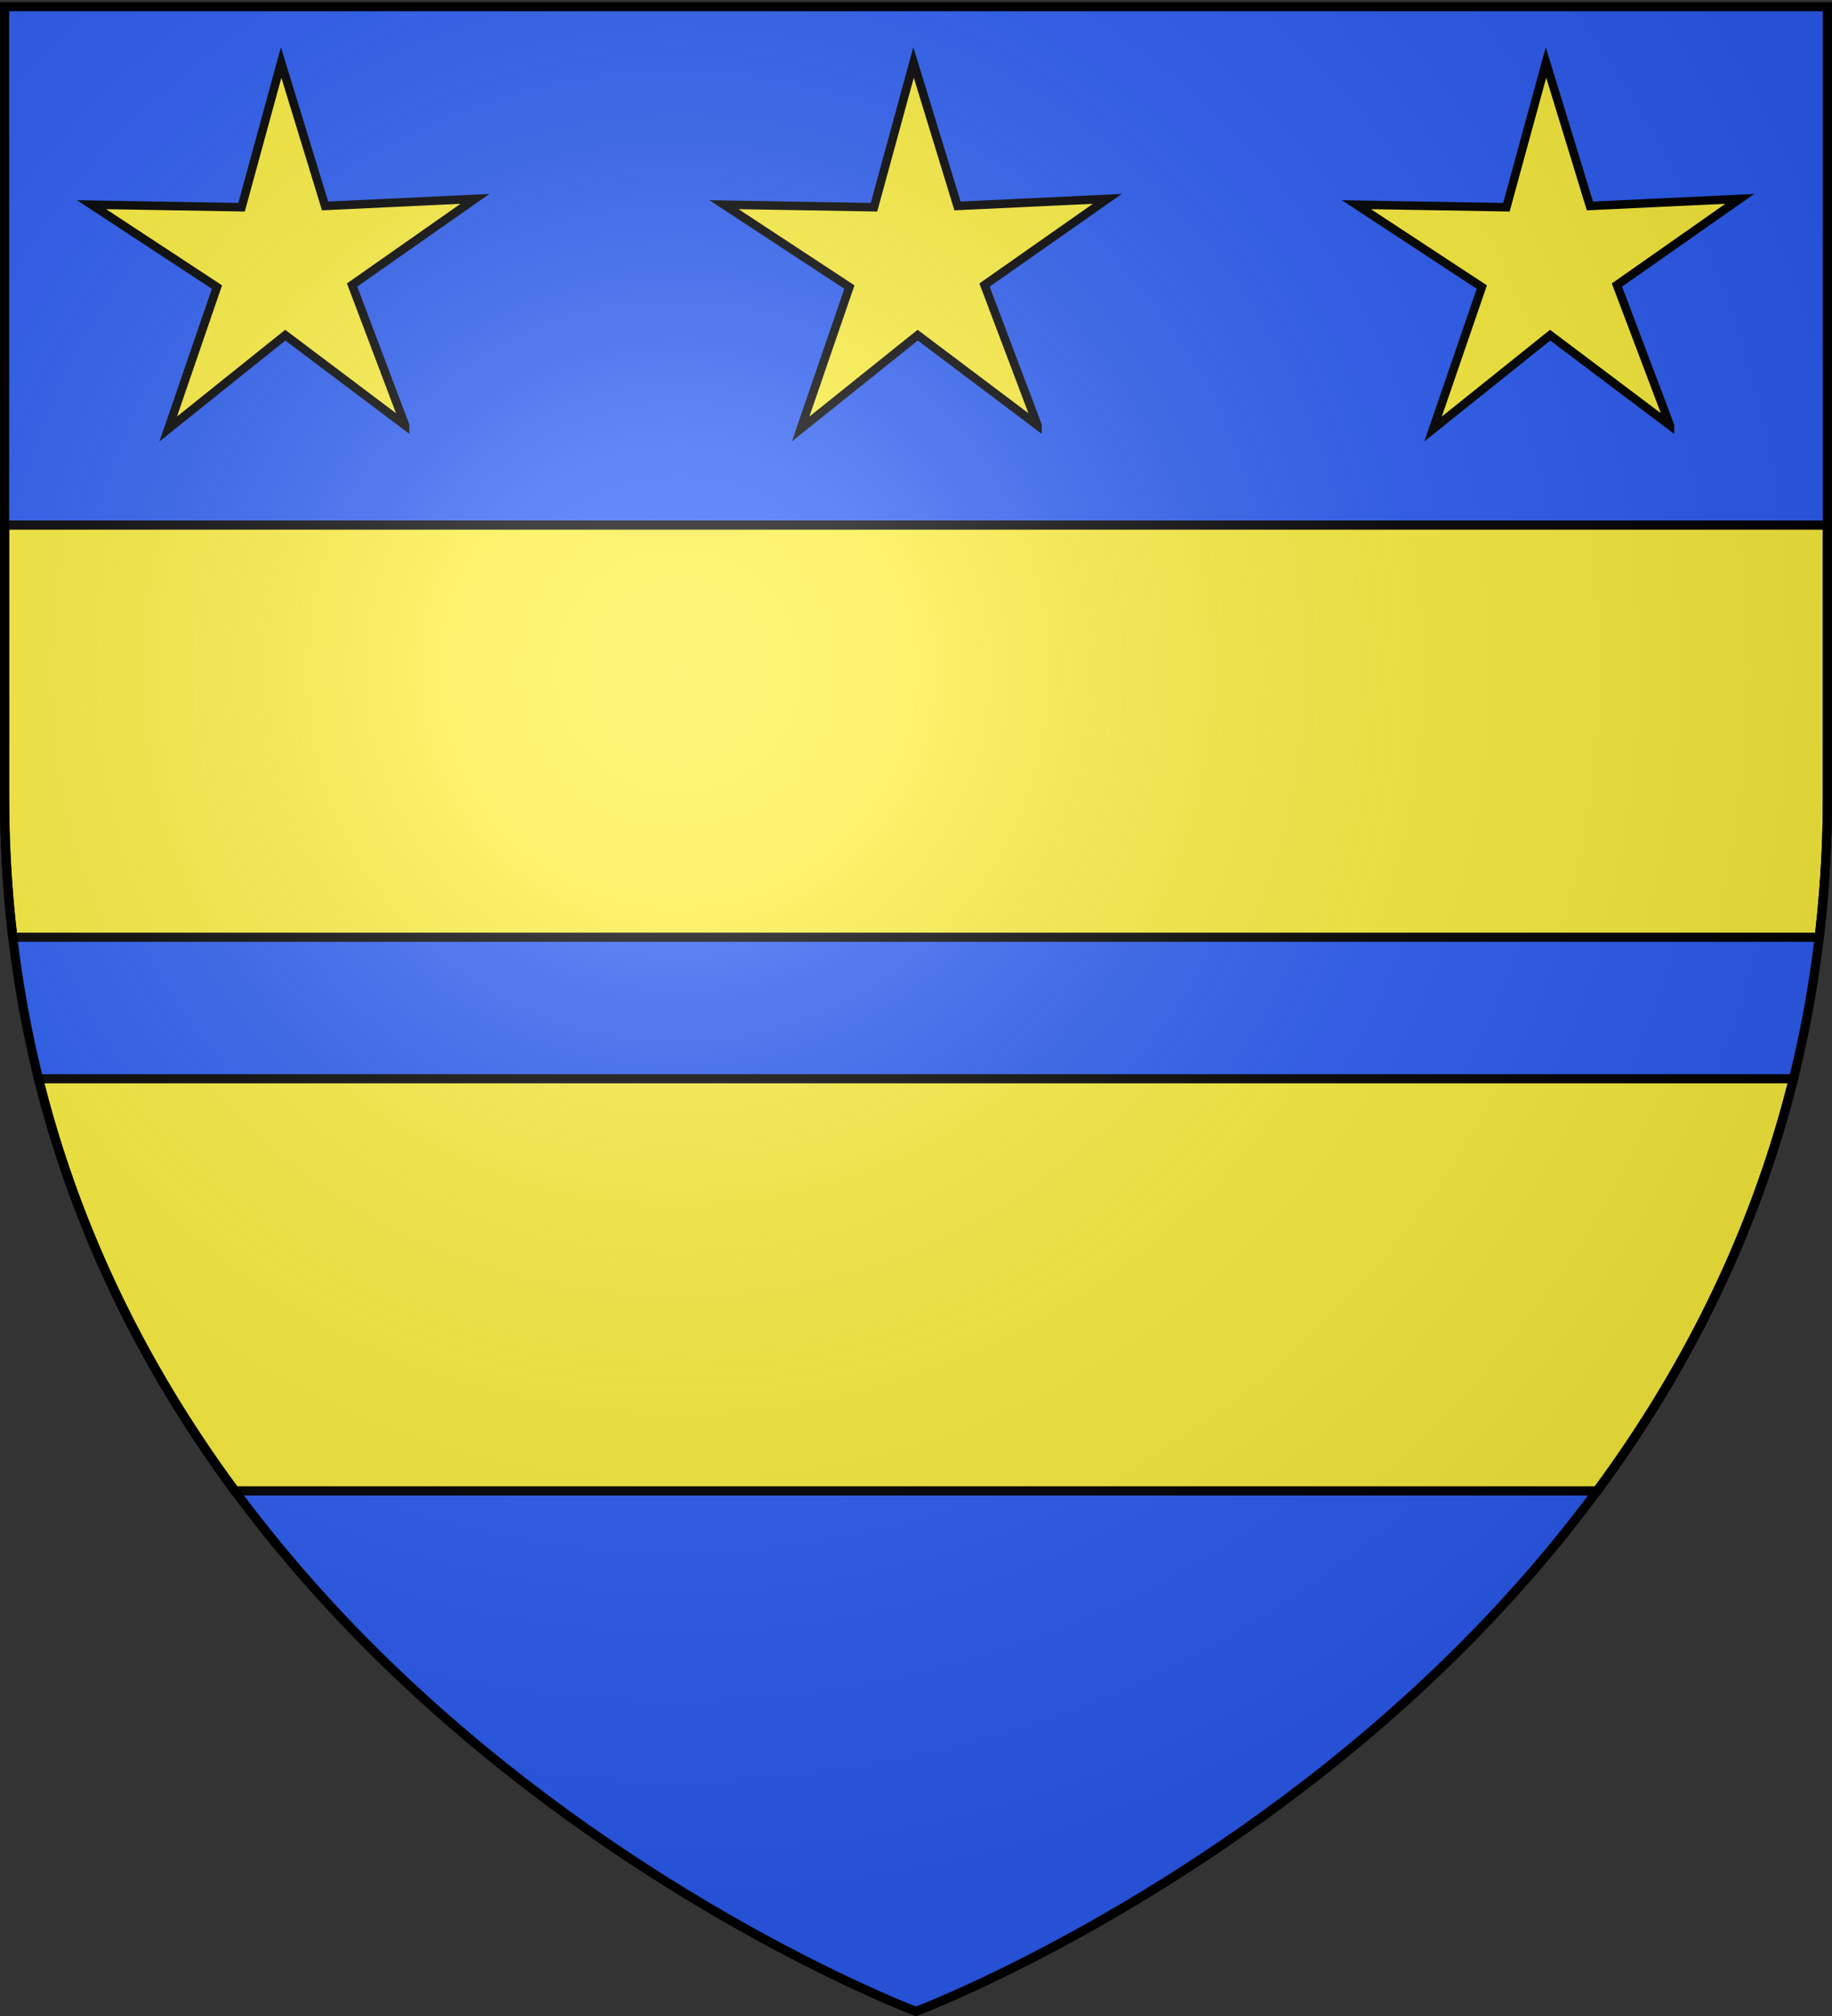
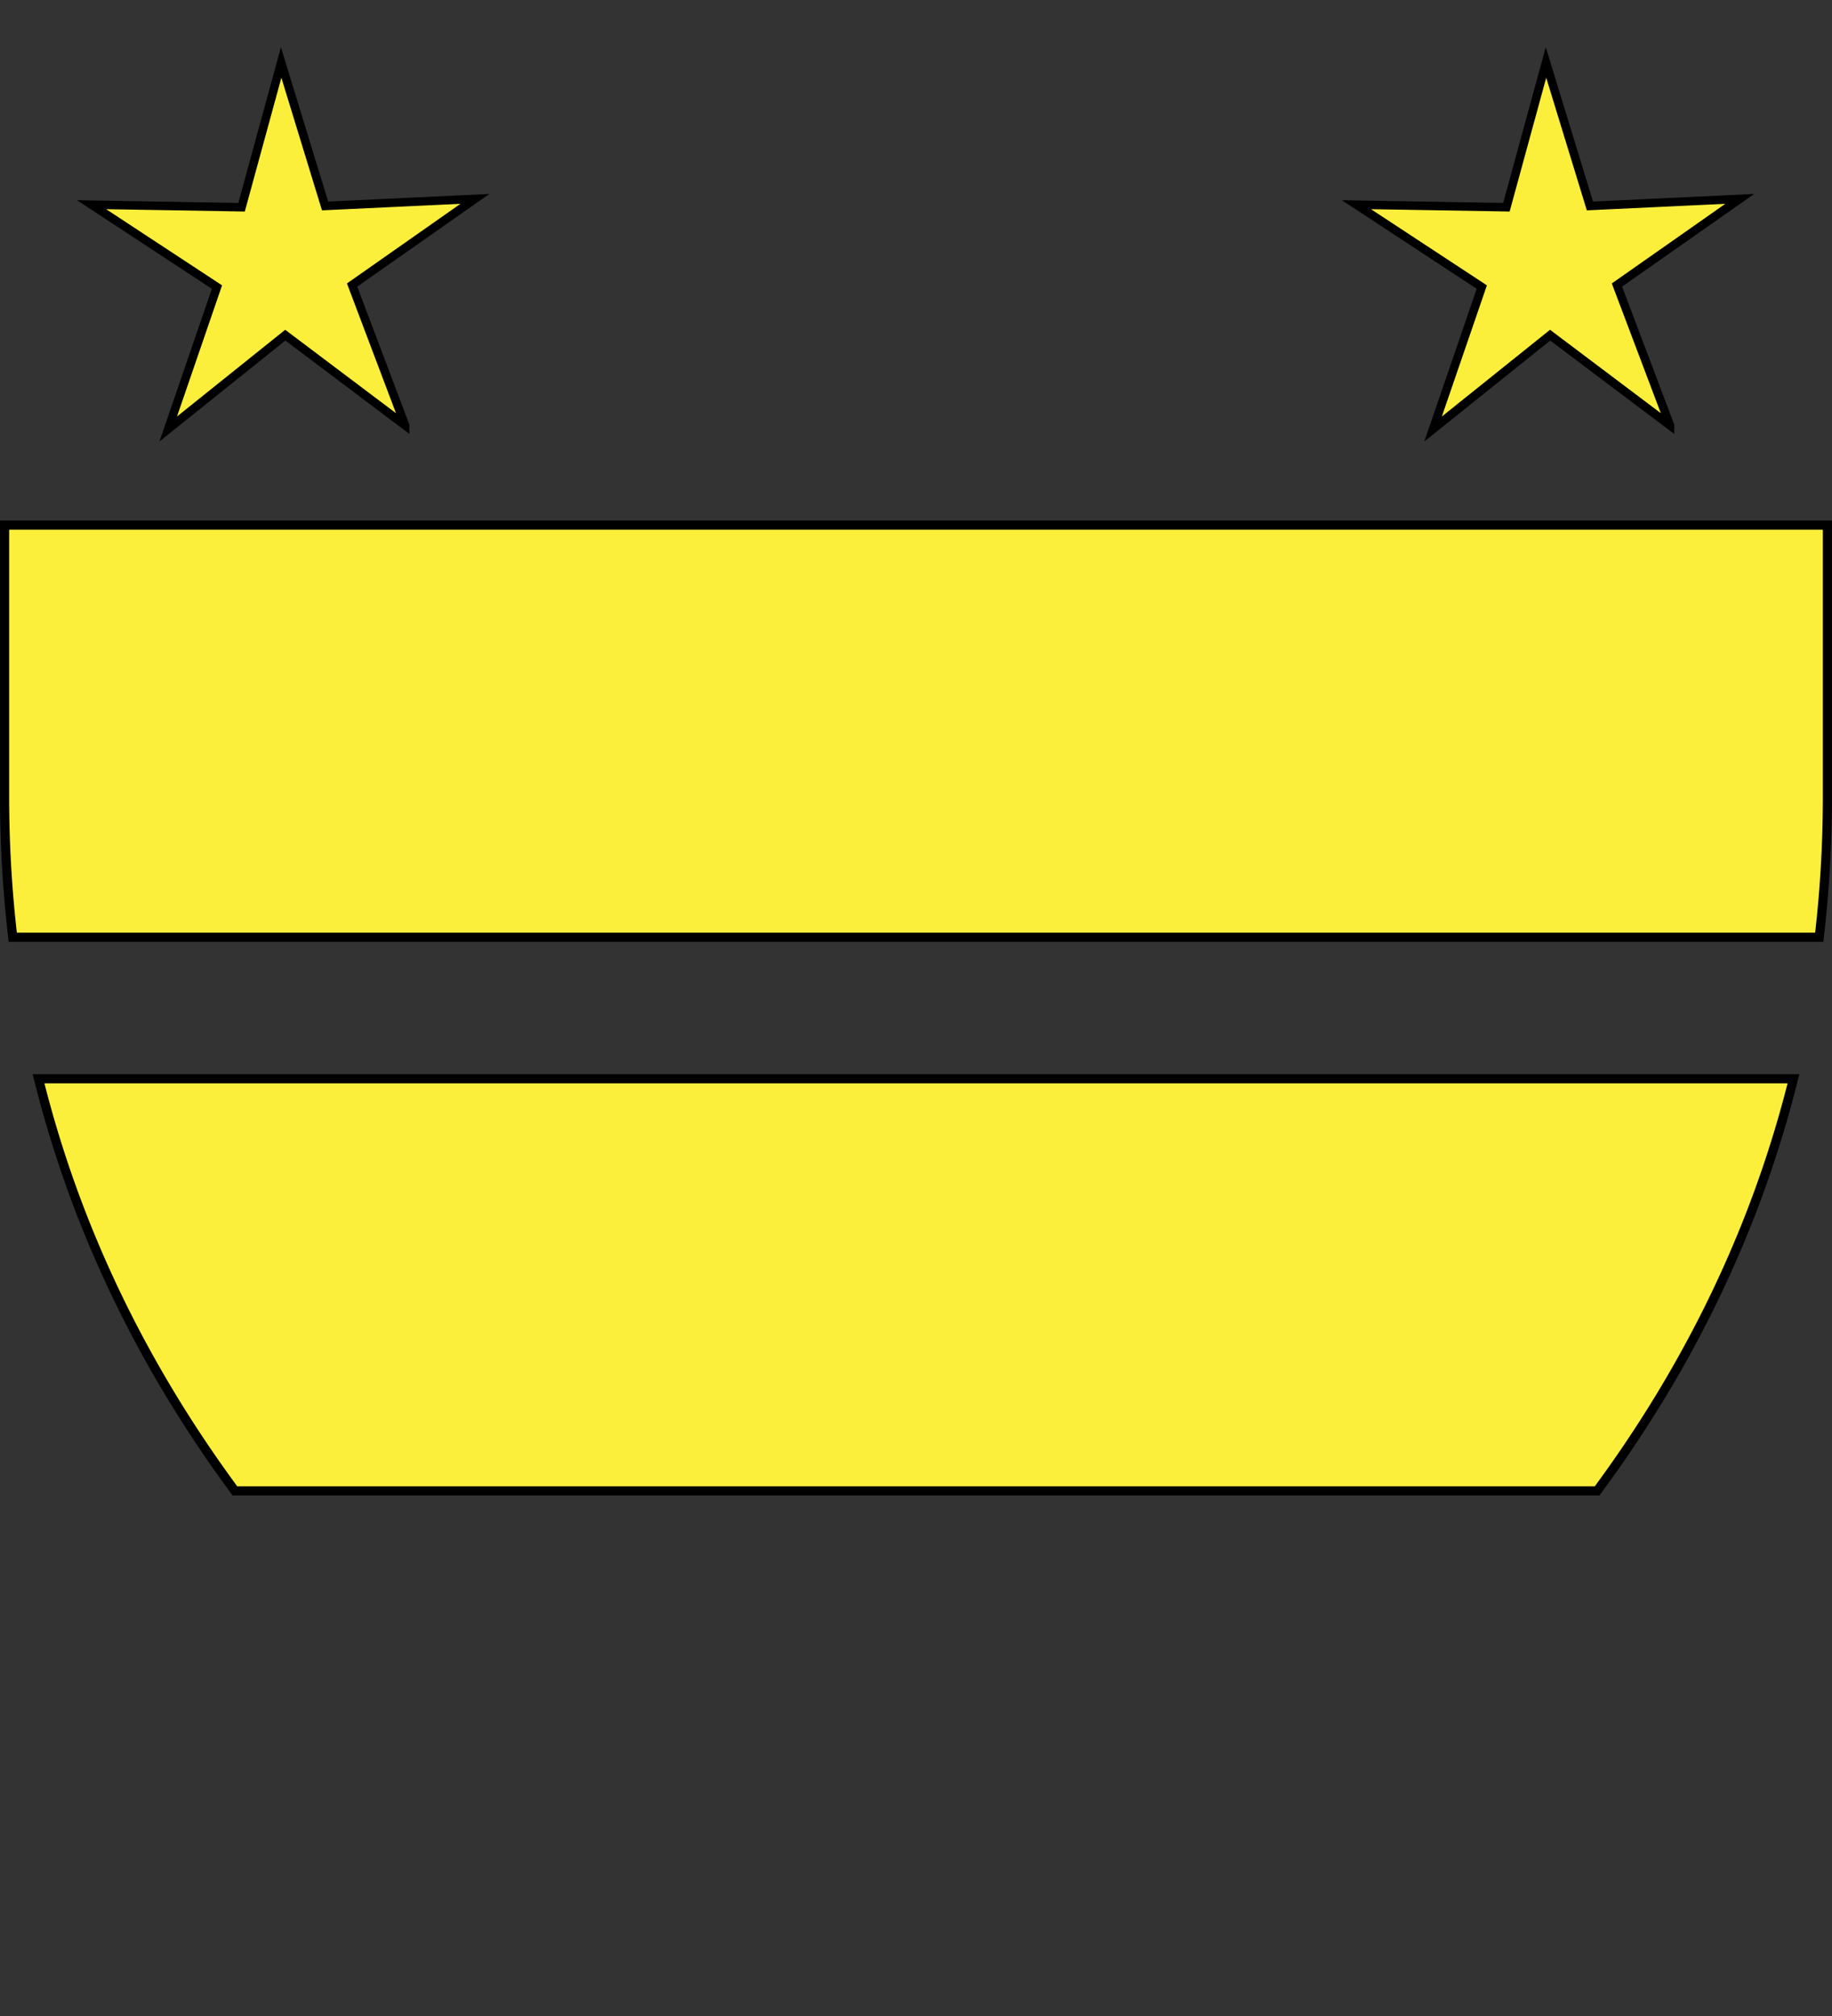
<svg xmlns="http://www.w3.org/2000/svg" xmlns:xlink="http://www.w3.org/1999/xlink" height="660" width="600" version="1.0">
  <rect width="100%" height="100%" fill="#333333" stroke="none" />
  <defs>
    <linearGradient id="b">
      <stop style="stop-color:white;stop-opacity:.314" offset="0" />
      <stop offset=".19" style="stop-color:white;stop-opacity:.251" />
      <stop style="stop-color:#6b6b6b;stop-opacity:.125" offset=".6" />
      <stop style="stop-color:black;stop-opacity:.125" offset="1" />
    </linearGradient>
    <linearGradient id="a">
      <stop offset="0" style="stop-color:#fd0000;stop-opacity:1" />
      <stop style="stop-color:#e77275;stop-opacity:.659" offset=".5" />
      <stop style="stop-color:black;stop-opacity:.323" offset="1" />
    </linearGradient>
    <radialGradient xlink:href="#b" id="c" gradientUnits="userSpaceOnUse" gradientTransform="matrix(1.353 0 0 1.349 -77.63 -85.747)" cx="221.445" cy="226.331" fx="221.445" fy="226.331" r="300" />
  </defs>
  <g style="display:inline">
-     <path style="fill:#2b5df2;fill-opacity:1;fill-rule:evenodd;stroke:none;stroke-width:1px;stroke-linecap:butt;stroke-linejoin:miter;stroke-opacity:1" d="M300 658.5s298.5-112.32 298.5-397.772V2.176H1.5v258.552C1.5 546.18 300 658.5 300 658.5z" />
    <path style="fill:#fcef3c;fill-opacity:1;fill-rule:evenodd;stroke:#000;stroke-width:3;stroke-linecap:butt;stroke-linejoin:miter;stroke-miterlimit:4;stroke-dasharray:none;stroke-opacity:1" d="M1.5 171.906v88.813c0 15.902.938 31.287 2.688 46.125h591.625a393.727 393.727 0 0 0 2.687-46.125v-88.813H1.5zM12.625 353.156c13.003 52.289 36.337 97.06 64.313 134.938h446.125c27.975-37.879 51.309-82.65 64.312-134.938H12.625z" />
    <path transform="matrix(1.307 0 0 1.307 -276.598 -556.116)" d="m313.147 532.047-30.034-22.604-29.334 23.506 12.216-35.55-31.42-20.634 37.585.633 9.916-36.259 11.012 35.941 37.548-1.774-30.779 21.58 13.29 35.161z" style="fill:#fcef3c;fill-opacity:1;stroke:#000;stroke-width:2.128;stroke-miterlimit:4;stroke-dasharray:none;stroke-opacity:1;display:inline" />
-     <path style="fill:#fcef3c;fill-opacity:1;stroke:#000;stroke-width:2.128;stroke-miterlimit:4;stroke-dasharray:none;stroke-opacity:1;display:inline" d="m313.147 532.047-30.034-22.604-29.334 23.506 12.216-35.55-31.42-20.634 37.585.633 9.916-36.259 11.012 35.941 37.548-1.774-30.779 21.58 13.29 35.161z" transform="matrix(1.307 0 0 1.307 -69.473 -556.116)" />
    <path transform="matrix(1.307 0 0 1.307 137.652 -556.116)" d="m313.147 532.047-30.034-22.604-29.334 23.506 12.216-35.55-31.42-20.634 37.585.633 9.916-36.259 11.012 35.941 37.548-1.774-30.779 21.58 13.29 35.161z" style="fill:#fcef3c;fill-opacity:1;stroke:#000;stroke-width:2.128;stroke-miterlimit:4;stroke-dasharray:none;stroke-opacity:1;display:inline" />
  </g>
-   <path d="M300 658.5s298.5-112.32 298.5-397.772V2.176H1.5v258.552C1.5 546.18 300 658.5 300 658.5z" style="opacity:1;fill:url(#c);fill-opacity:1;fill-rule:evenodd;stroke:none;stroke-width:1px;stroke-linecap:butt;stroke-linejoin:miter;stroke-opacity:1" />
-   <path d="M300 658.5S1.5 546.18 1.5 260.728V2.176h597v258.552C598.5 546.18 300 658.5 300 658.5z" style="opacity:1;fill:none;fill-opacity:1;fill-rule:evenodd;stroke:#000;stroke-width:3;stroke-linecap:butt;stroke-linejoin:miter;stroke-miterlimit:4;stroke-dasharray:none;stroke-opacity:1" />
</svg>